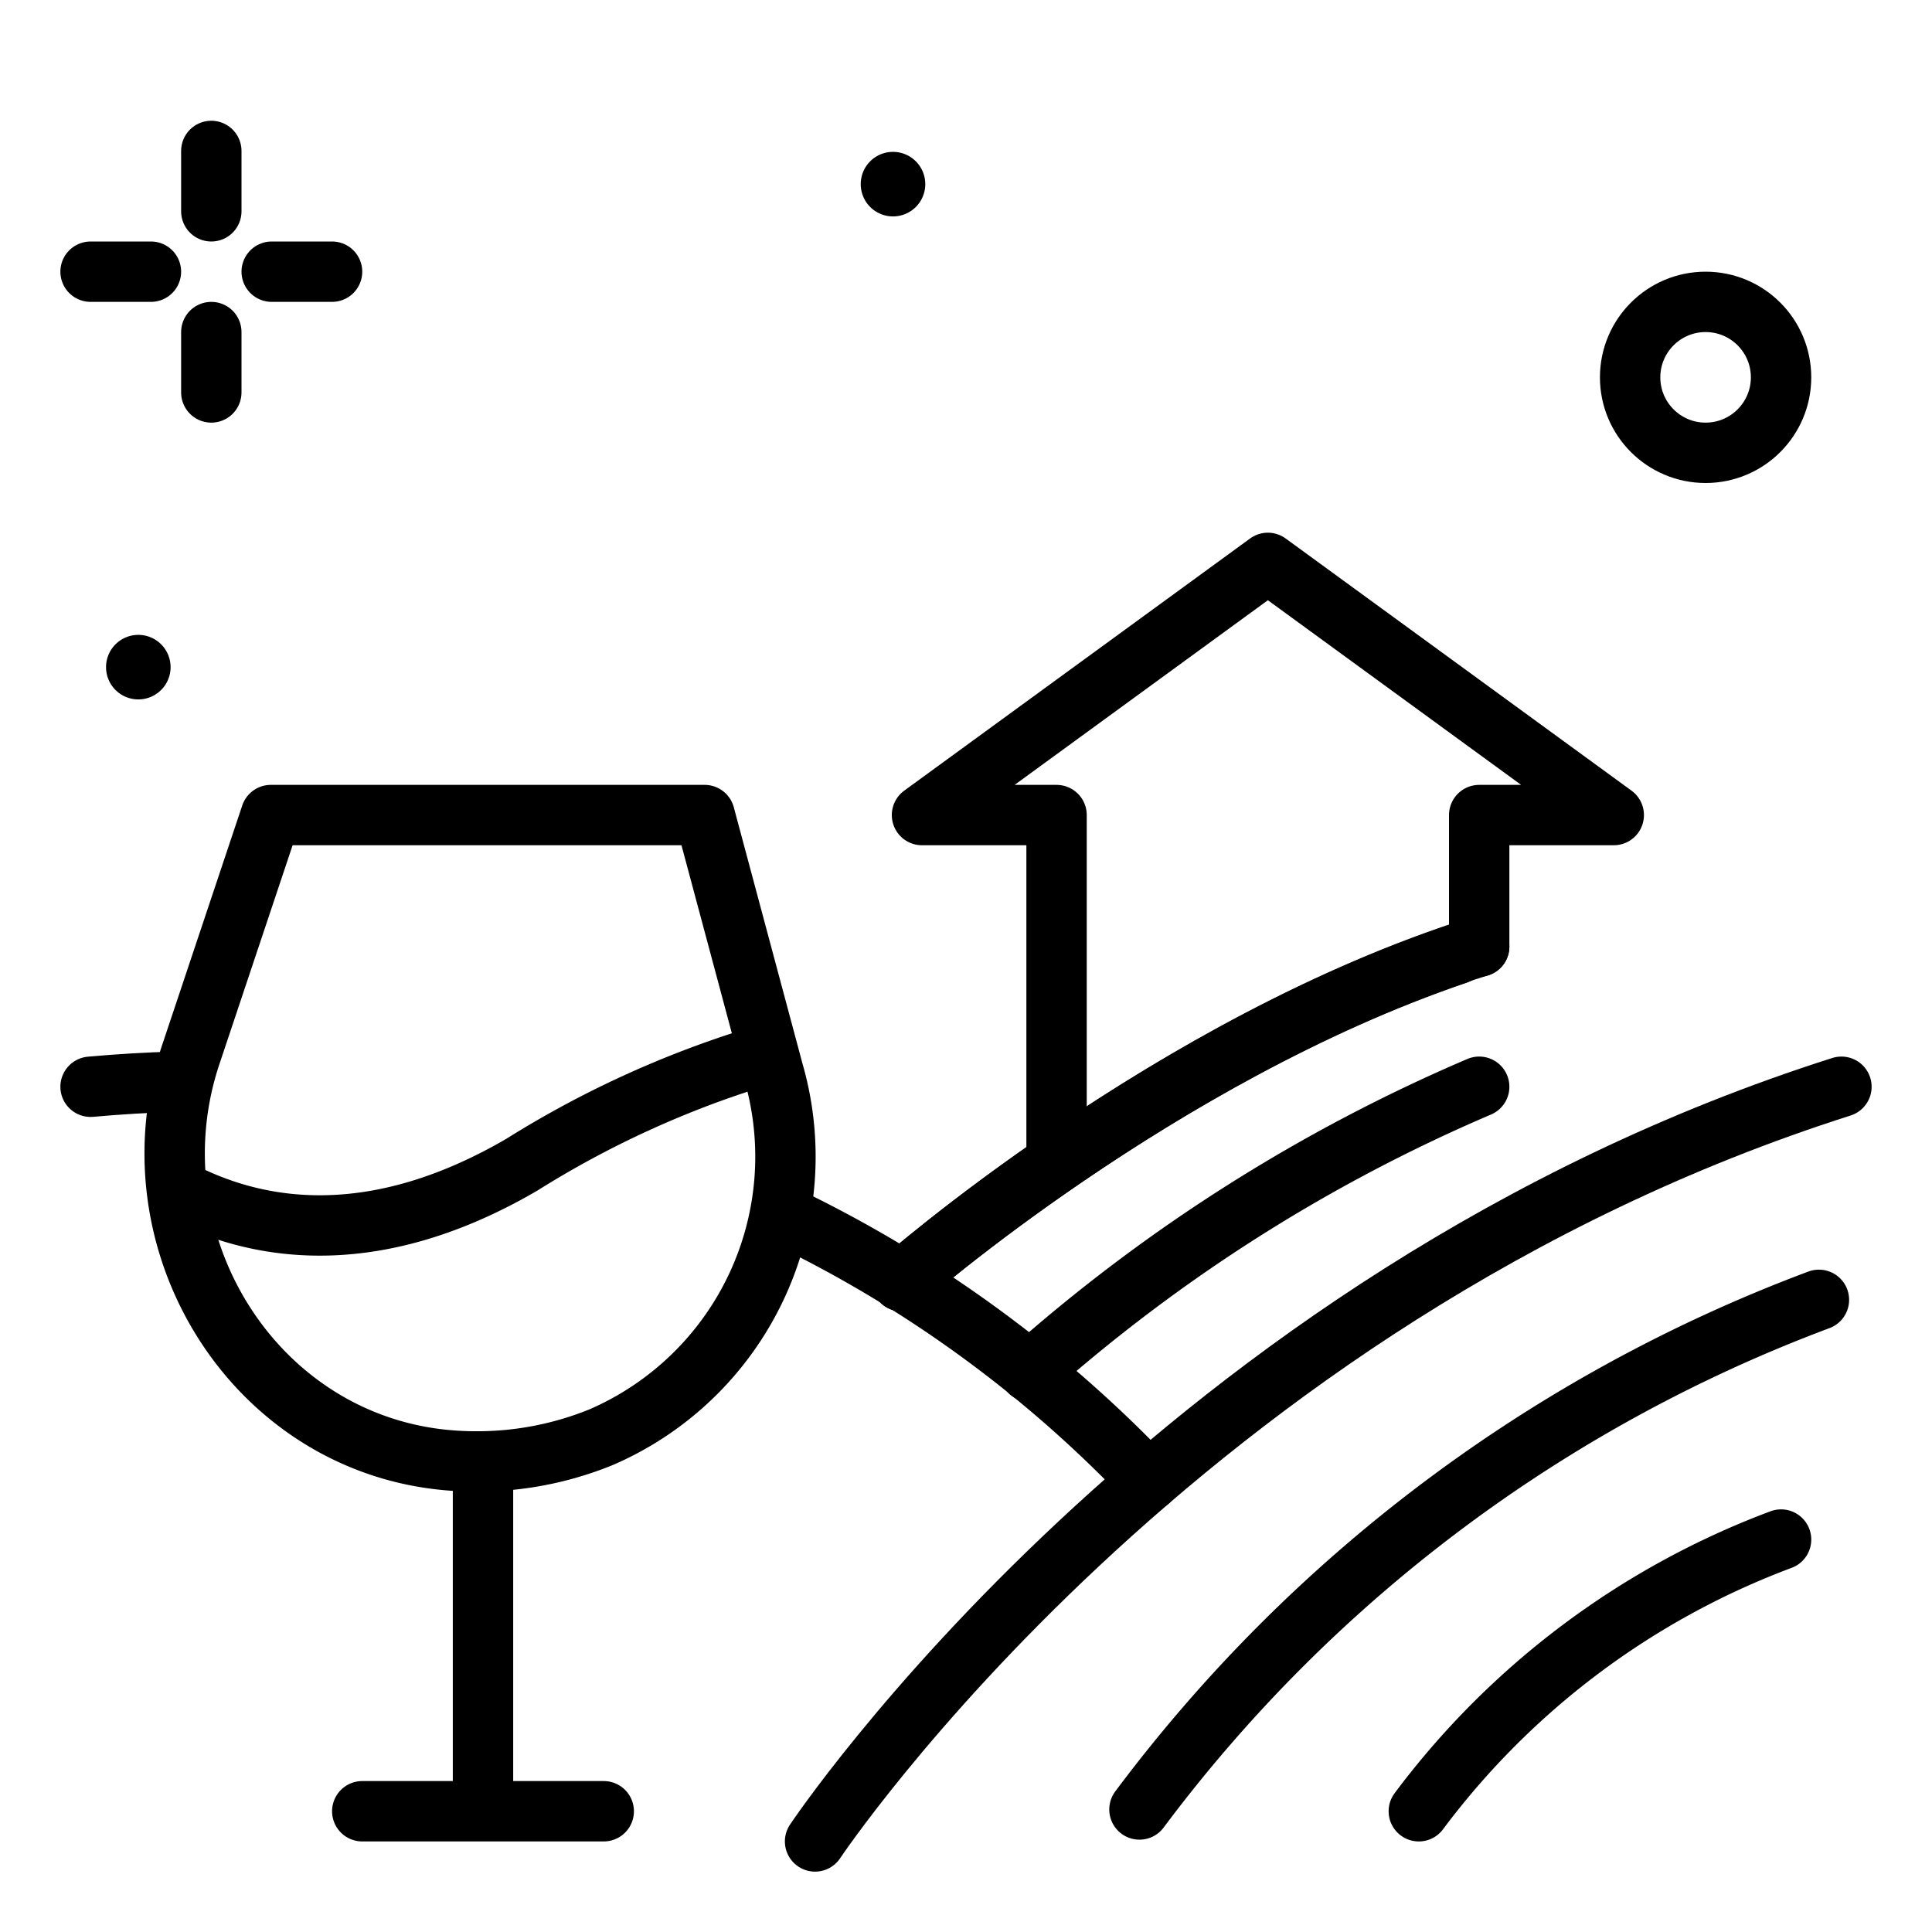
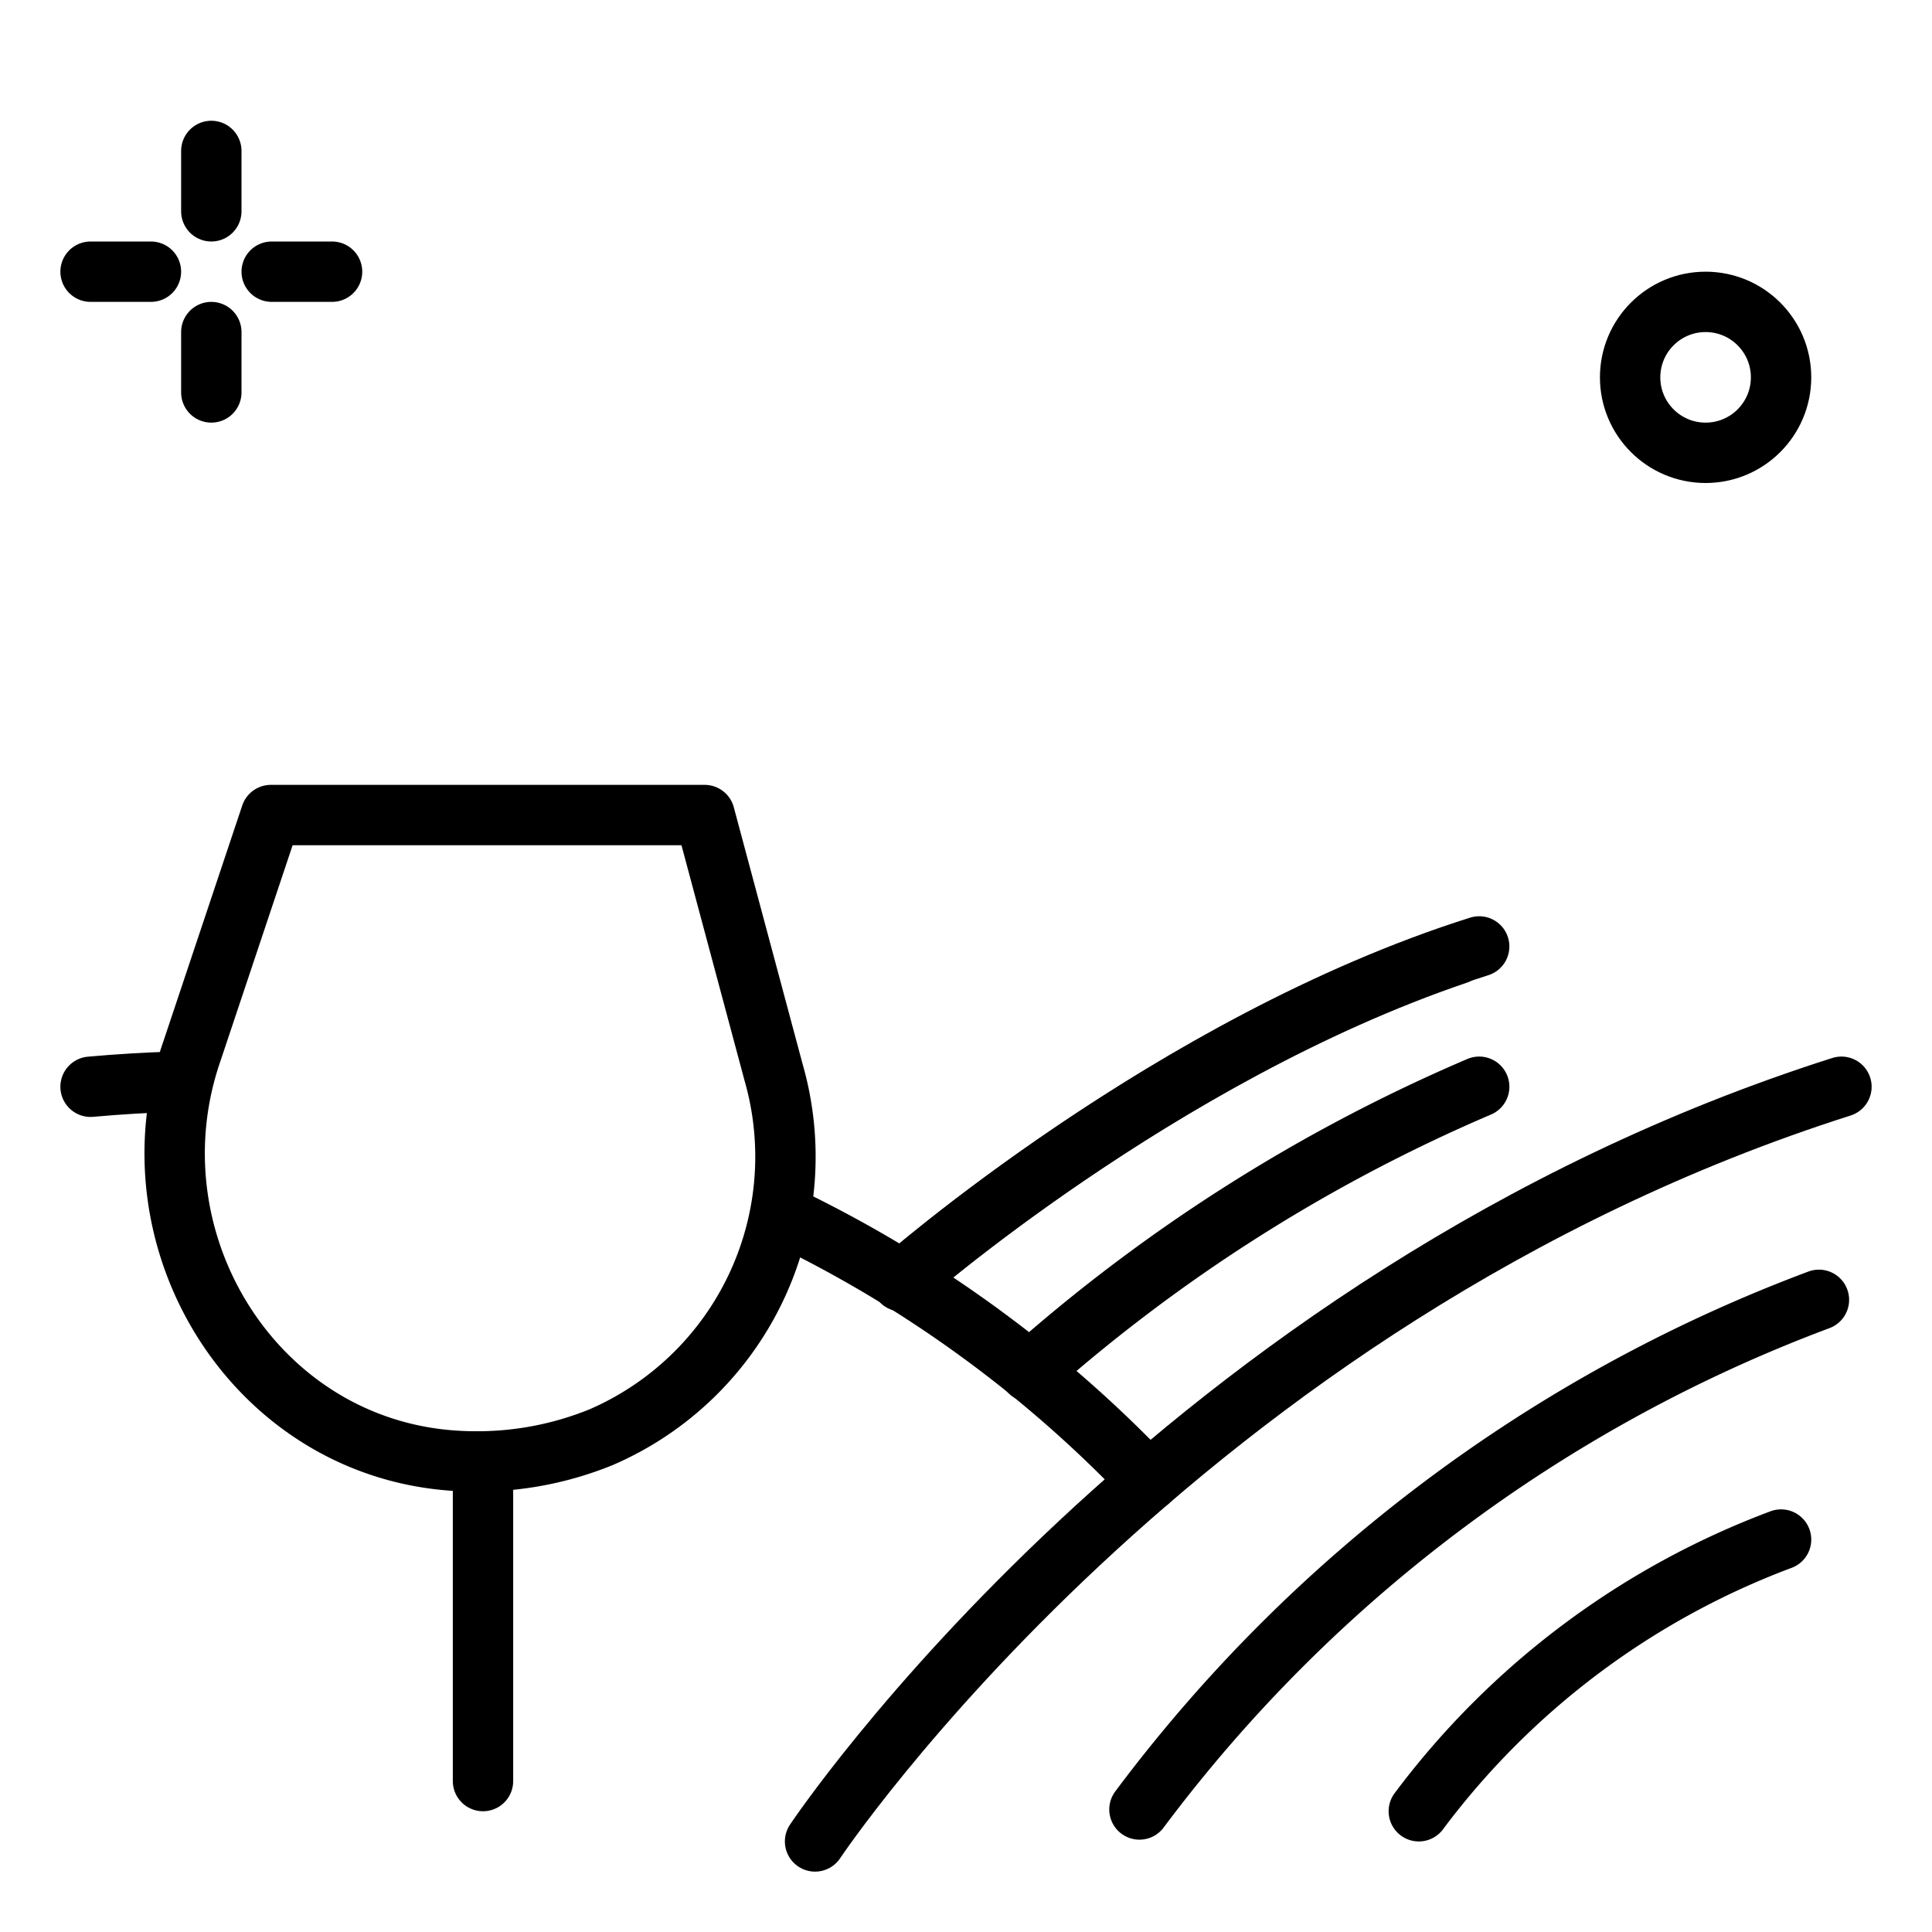
<svg xmlns="http://www.w3.org/2000/svg" width="800px" height="800px" viewBox="0 0 64 64">
  <title>wineyard-field-france-ico</title>
  <g id="wineyard-field-france-ico">
    <line x1="7" y1="5" x2="7" y2="7" style="fill:none;stroke:#000000;stroke-linecap:round;stroke-linejoin:round;stroke-width:2px" />
    <line x1="7" y1="11" x2="7" y2="13" style="fill:none;stroke:#000000;stroke-linecap:round;stroke-linejoin:round;stroke-width:2px" />
    <line x1="3" y1="9" x2="5" y2="9" style="fill:none;stroke:#000000;stroke-linecap:round;stroke-linejoin:round;stroke-width:2px" />
    <line x1="9" y1="9" x2="11" y2="9" style="fill:none;stroke:#000000;stroke-linecap:round;stroke-linejoin:round;stroke-width:2px" />
    <circle cx="56.5" cy="12.5" r="2.5" style="fill:none;stroke:#000000;stroke-linecap:round;stroke-linejoin:round;stroke-width:2px" />
-     <path d="M5.651,22.1a1.069,1.069,0,1,1-1.069-1.069A1.069,1.069,0,0,1,5.651,22.1Z" />
    <path d="M27,61S39,43,61,36" style="fill:none;stroke:#000000;stroke-linecap:round;stroke-linejoin:round;stroke-width:2px" />
    <path d="M5.786,35.834Q4.418,35.873,3,36" style="fill:none;stroke:#000000;stroke-linecap:round;stroke-linejoin:round;stroke-width:2px" />
    <path d="M38.049,49.064A41.315,41.315,0,0,0,26.235,40.4" style="fill:none;stroke:#000000;stroke-linecap:round;stroke-linejoin:round;stroke-width:2px" />
-     <path d="M30.651,6.1a1.069,1.069,0,1,1-1.069-1.069A1.069,1.069,0,0,1,30.651,6.1Z" />
    <line x1="16" y1="49.064" x2="16" y2="59" style="fill:none;stroke:#000000;stroke-linecap:round;stroke-linejoin:round;stroke-width:2px" />
-     <line x1="12" y1="60" x2="20" y2="60" style="fill:none;stroke:#000000;stroke-linecap:round;stroke-linejoin:round;stroke-width:2px" />
    <path d="M47,60a26.625,26.625,0,0,1,12-9" style="fill:none;stroke:#000000;stroke-linecap:round;stroke-linejoin:round;stroke-width:2px" />
    <path d="M37.746,59.941A49.933,49.933,0,0,1,60.254,43.059" style="fill:none;stroke:#000000;stroke-linecap:round;stroke-linejoin:round;stroke-width:2px" />
    <path d="M29.865,42.44S38.8,34.575,49,31.352" style="fill:none;stroke:#000000;stroke-linecap:round;stroke-linejoin:round;stroke-width:2px" />
    <path d="M29.865,42.44s8.512-7.476,18.4-10.833" style="fill:none;stroke:#000000;stroke-linecap:round;stroke-linejoin:round;stroke-width:2px" />
-     <polyline points="49 31.358 49 27 53.458 27 42 18.646 30.542 27 35 27 35 38.145" style="fill:none;stroke:#000000;stroke-linecap:round;stroke-linejoin:round;stroke-width:2px" />
    <path d="M34.11,45.438A54.974,54.974,0,0,1,49,36" style="fill:none;stroke:#000000;stroke-linecap:round;stroke-linejoin:round;stroke-width:2px" />
    <path d="M6.354,34.832c-2.162,6.268,2.084,13.125,8.7,13.556q.359.024.725.024a10.894,10.894,0,0,0,4.127-.8,10.125,10.125,0,0,0,5.717-12.1L23.342,27H8.973Z" style="fill:none;stroke:#000000;stroke-linecap:round;stroke-linejoin:round;stroke-width:2px" />
-     <path d="M25.457,34.9a32.808,32.808,0,0,0-8.165,3.679c-5.088,2.968-8.986,2.132-11.431.826" style="fill:none;stroke:#000000;stroke-linejoin:round;stroke-width:2px" />
  </g>
</svg>